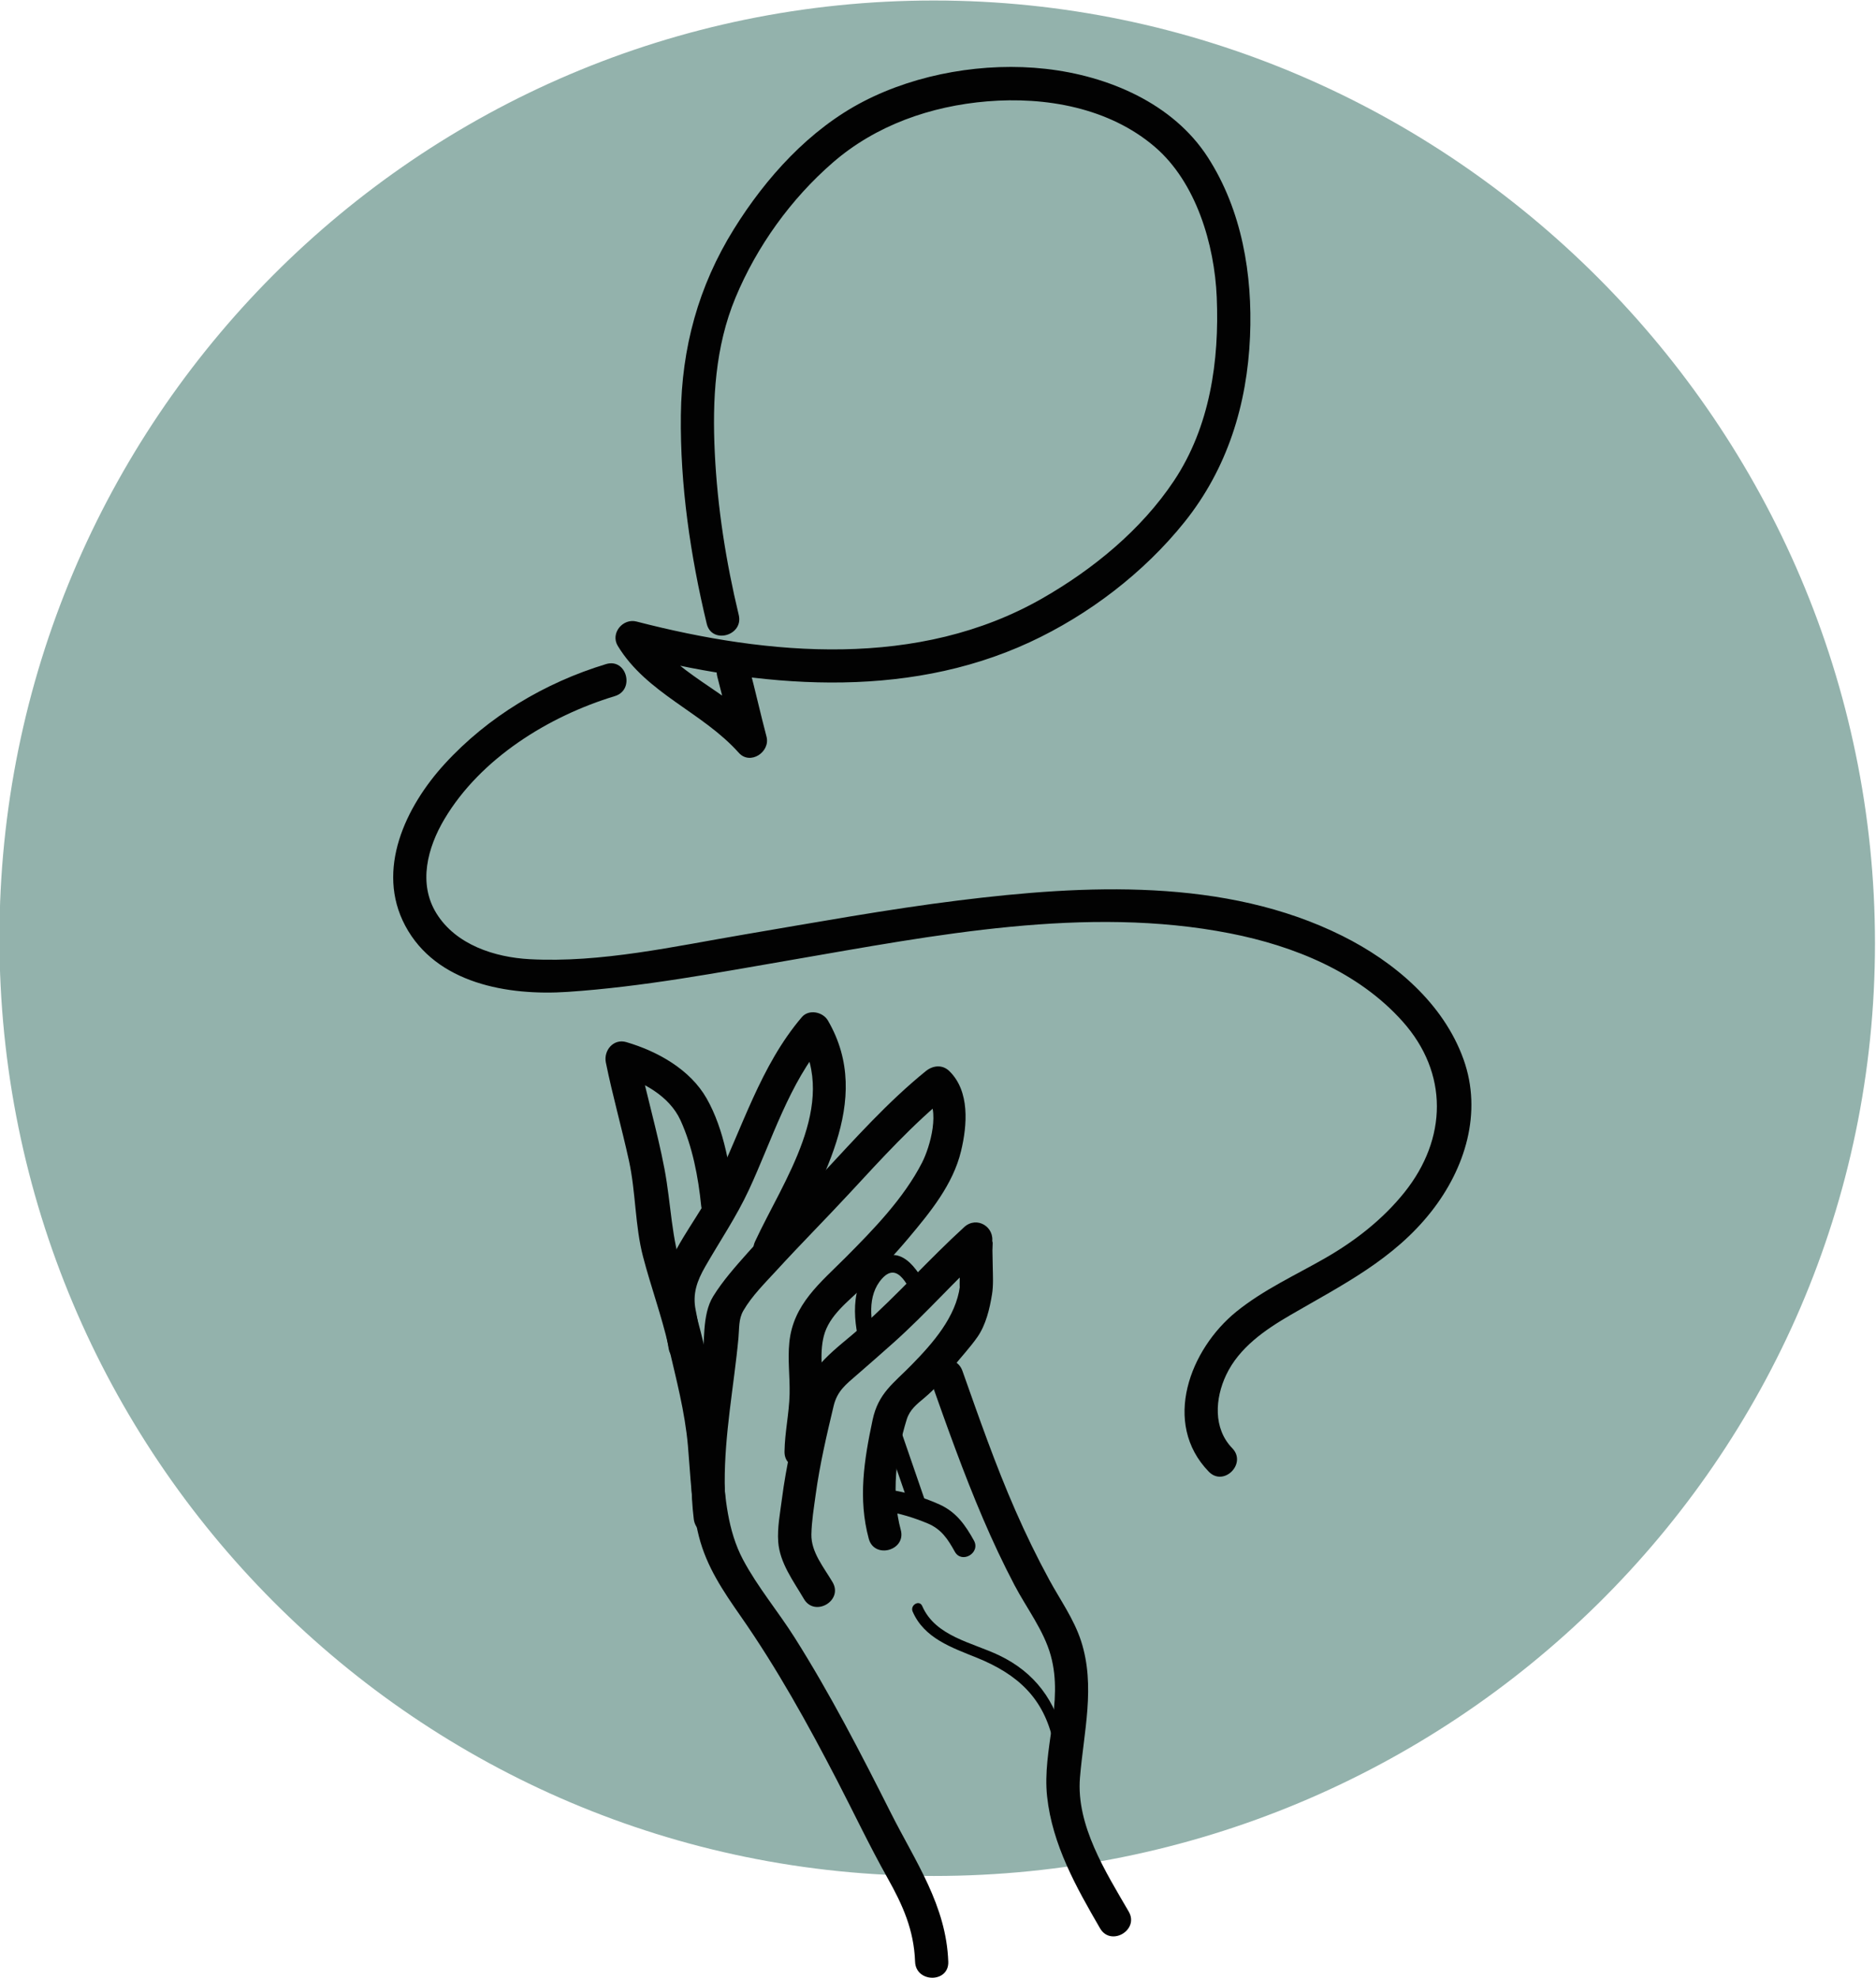
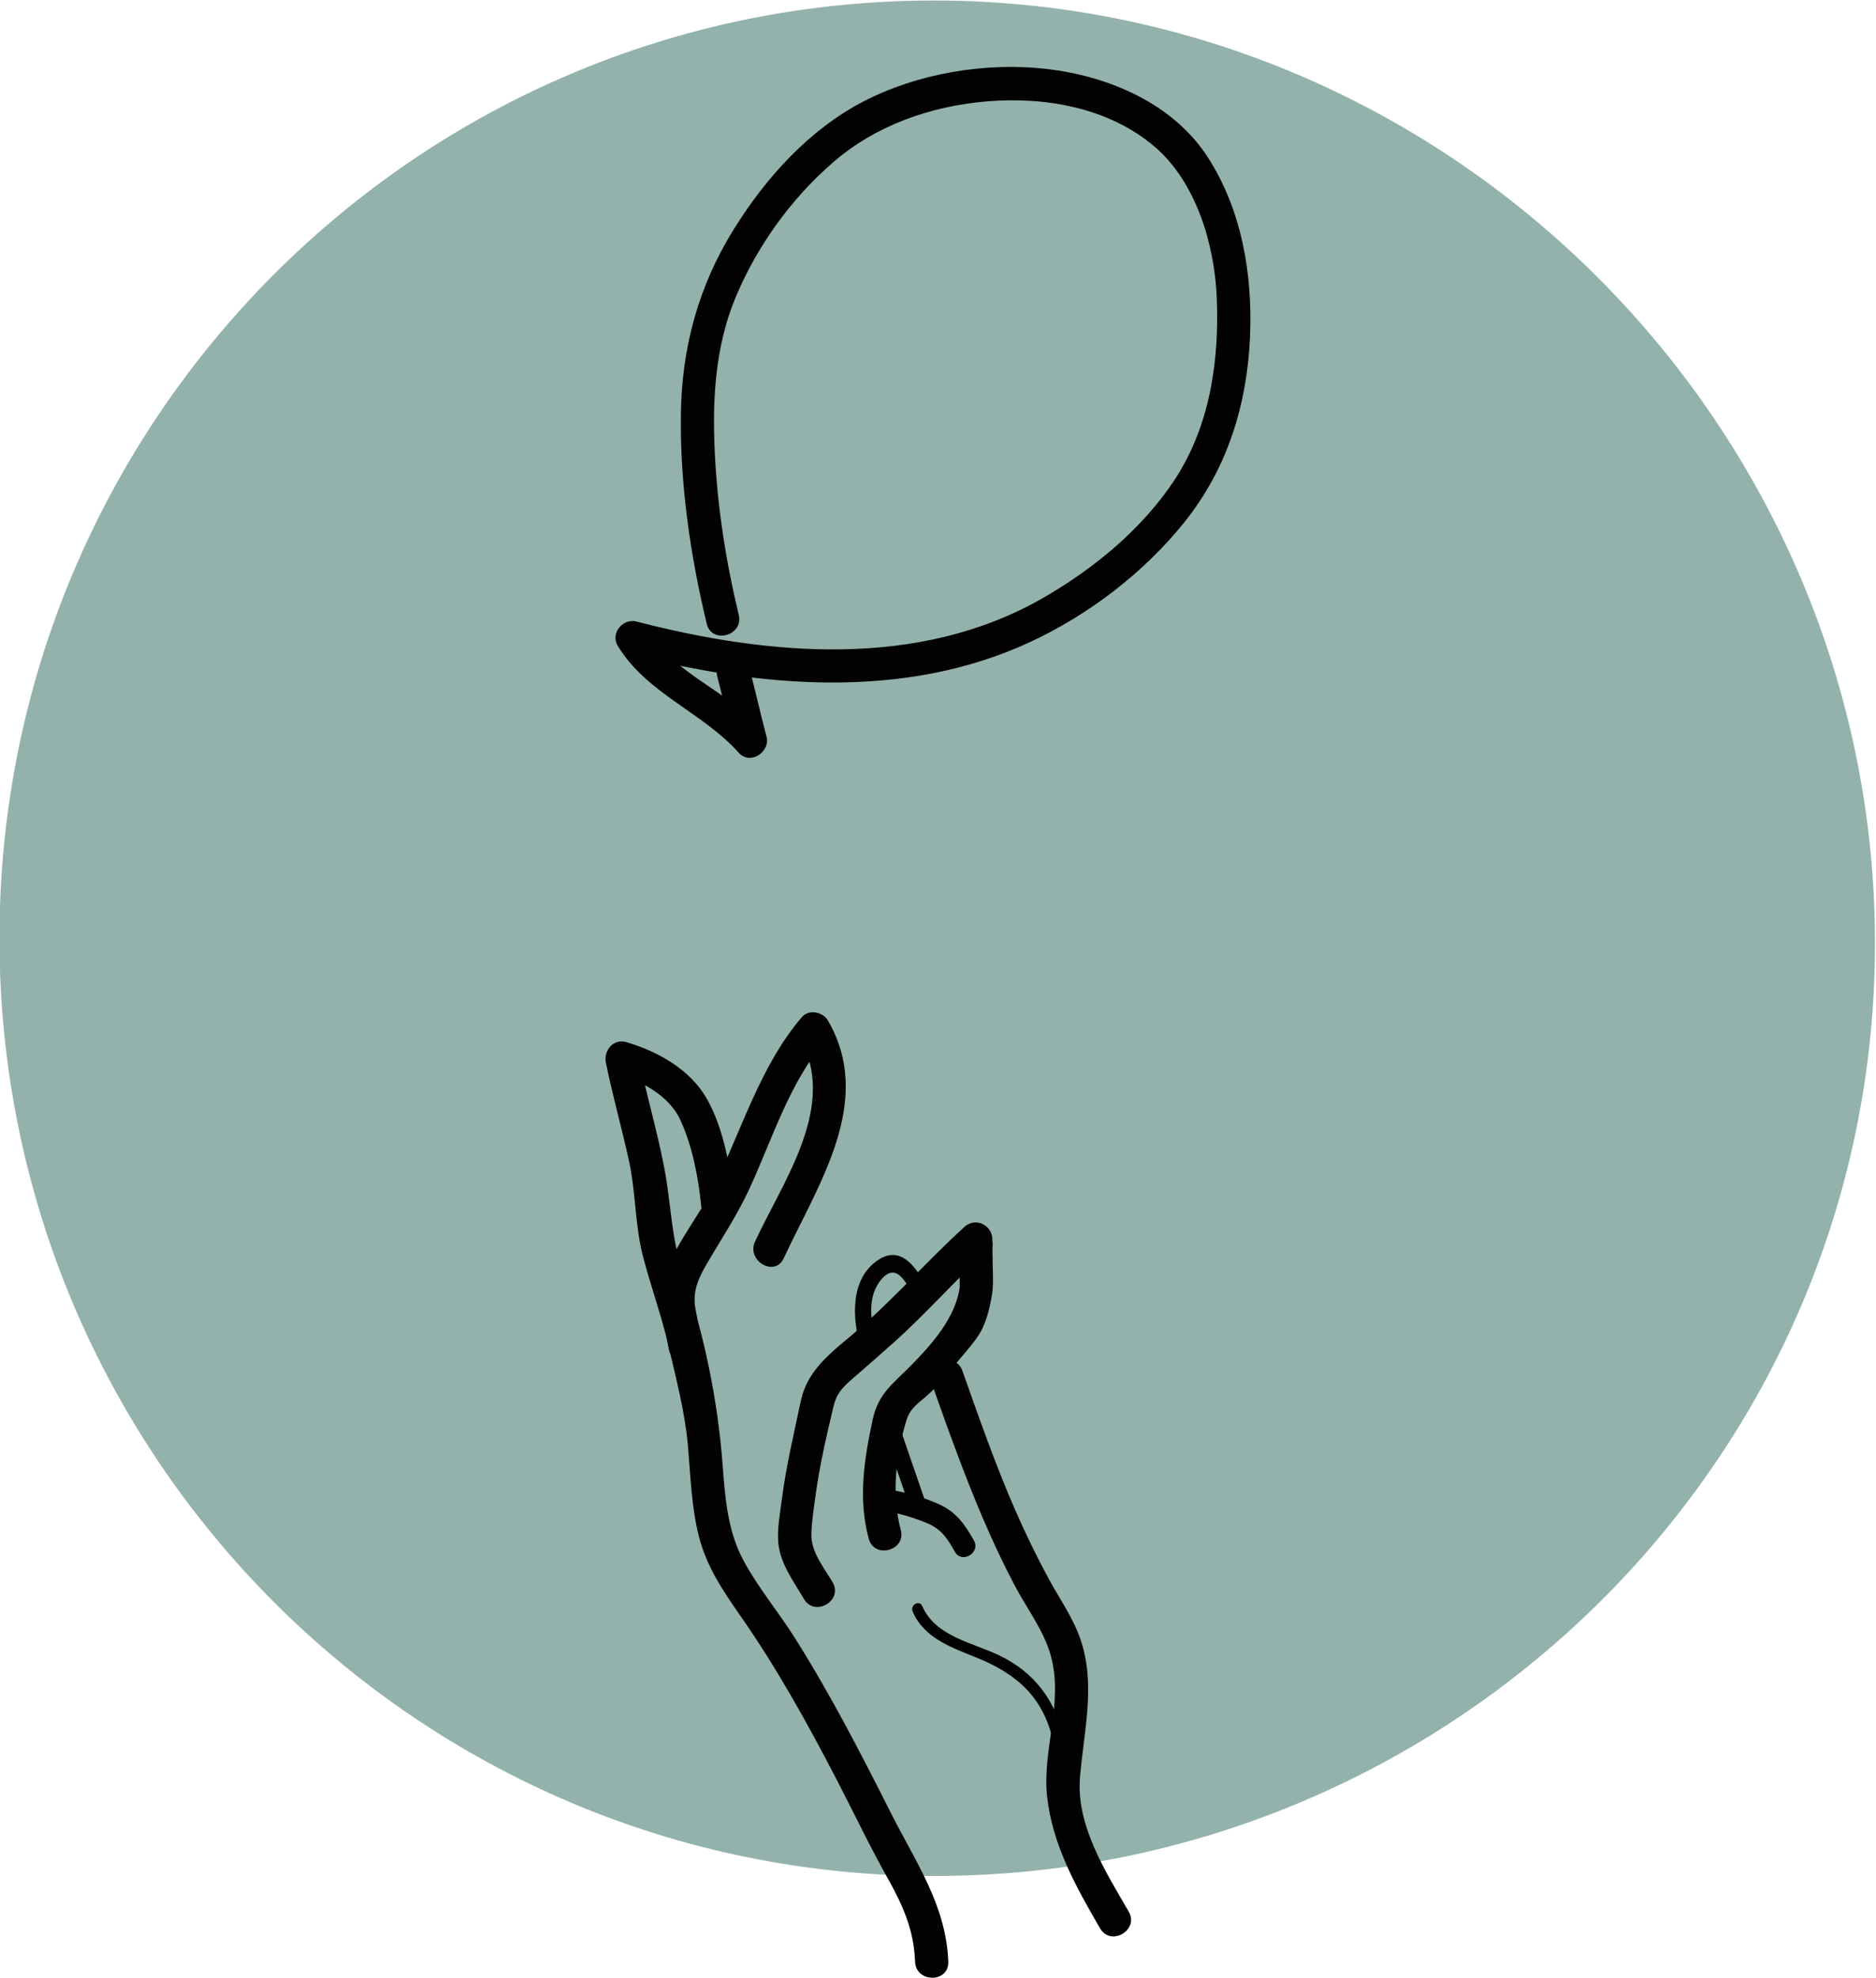
<svg xmlns="http://www.w3.org/2000/svg" xmlns:ns1="http://sodipodi.sourceforge.net/DTD/sodipodi-0.dtd" xmlns:ns2="http://www.inkscape.org/namespaces/inkscape" viewBox="0 0 678 714.788" height="714.788" width="678" xml:space="preserve" id="svg5360" version="1.1" ns1:docname="ontspannen.svg" ns2:version="0.92.5 (2060ec1f9f, 2020-04-08)">
  <ns1:namedview pagecolor="#ffffff" bordercolor="#666666" borderopacity="1" objecttolerance="10" gridtolerance="10" guidetolerance="10" ns2:pageopacity="0" ns2:pageshadow="2" ns2:window-width="2345" ns2:window-height="1299" id="namedview44" showgrid="false" ns2:zoom="0.3301679" ns2:cx="-571.14299" ns2:cy="357.39392" ns2:window-x="0" ns2:window-y="39" ns2:window-maximized="0" ns2:current-layer="g5420" />
  <defs id="defs5364">
    <clipPath id="clipPath5406" clipPathUnits="userSpaceOnUse">
      <path id="path5404" d="M 0,566.93 H 1700.79 V 0 H 0 Z" />
    </clipPath>
    <clipPath id="clipPath5418" clipPathUnits="userSpaceOnUse">
      <path id="path5416" d="M 0,566.93 H 1700.79 V 0 H 0 Z" />
    </clipPath>
    <clipPath id="clipPath5430" clipPathUnits="userSpaceOnUse">
      <path id="path5428" d="M 0,566.93 H 1700.79 V 0 H 0 Z" />
    </clipPath>
    <clipPath id="clipPath5442" clipPathUnits="userSpaceOnUse">
      <path id="path5440" d="M 0,566.93 H 1700.79 V 0 H 0 Z" />
    </clipPath>
    <clipPath id="clipPath5810" clipPathUnits="userSpaceOnUse">
      <path id="path5808" d="M 0,566.93 H 1700.79 V 0 H 0 Z" />
    </clipPath>
  </defs>
  <g transform="matrix(1.333,0,0,-1.333,-801,721.573)" id="g5368">
    <g style="fill:#93b2ac;fill-opacity:1;stroke:none" id="g5412">
      <g style="fill:#93b2ac;fill-opacity:1;stroke:none" clip-path="url(#clipPath5418)" id="g5414">
        <g style="fill:#276559;fill-opacity:1;stroke:none;opacity:0.5" transform="translate(1109.25,285.58)" id="g5420">
          <path id="path5422" style="fill:#276559;fill-opacity:1;fill-rule:nonzero;stroke:none" d="m 0,0 c 0,-140.418 -115.229,-252.9 -255.15,-252.9 -139.921,0 -253.35,113.832 -253.35,254.25 0,140.419 113.429,254.25 253.35,254.25 C -115.229,255.6 0,140.418 0,0" />
        </g>
      </g>
    </g>
    <g id="g5436">
      <g clip-path="url(#clipPath5442)" id="g5438">
        <g transform="translate(801.192,374.579)" id="g5532">
          <path id="path5534" style="fill:#020202;fill-opacity:1;fill-rule:nonzero;stroke:none" d="m 0,0 c -3.468,14.429 -5.787,29.174 -6.498,44.005 -0.684,14.294 0.068,28.699 5.626,42.054 5.785,13.899 15.027,26.754 26.393,36.617 11.662,10.118 26.558,15.31 41.845,16.578 15.843,1.314 33.054,-1.729 45.444,-12.339 11.201,-9.594 16.179,-26.473 16.784,-40.75 0.732,-17.286 -1.845,-35.15 -11.605,-49.798 -8.856,-13.292 -21.92,-23.989 -35.69,-31.868 -33.49,-19.164 -74.06,-15.582 -110.01,-6.285 -3.725,0.964 -7.161,-3.193 -5.082,-6.61 7.873,-12.941 22.982,-17.97 32.798,-28.971 3.082,-3.454 8.621,0.211 7.521,4.378 -1.633,6.188 -3.021,12.438 -4.654,18.625 -1.477,5.595 -10.161,3.222 -8.679,-2.392 1.633,-6.188 3.021,-12.437 4.655,-18.625 2.506,1.459 5.014,2.919 7.521,4.378 -9.196,10.306 -24.094,15.155 -31.391,27.149 -1.694,-2.203 -3.388,-4.407 -5.082,-6.61 35.521,-9.187 74.761,-12.781 108.986,3.07 15.951,7.387 30.944,18.826 41.95,32.555 11.636,14.514 17.009,31.864 17.789,50.347 0.708,16.768 -2.191,34.21 -11.437,48.567 -9.482,14.723 -27.167,22.123 -43.995,23.996 -16.412,1.826 -34.606,-1.214 -49.324,-8.814 C 19.16,131.665 7.344,118.55 -1.299,104.651 -10.965,89.106 -15.484,72.412 -15.695,54.164 -15.915,35.192 -13.105,16.024 -8.679,-2.393 -7.326,-8.021 1.355,-5.638 0,0" />
        </g>
        <g transform="translate(765.218,361.262)" id="g5536">
-           <path id="path5538" style="fill:#020202;fill-opacity:1;fill-rule:nonzero;stroke:none" d="m 0,0 c -16.598,-5.037 -32.02,-14.236 -43.768,-27.084 -10.563,-11.552 -18.757,-28.681 -10.687,-43.844 8.377,-15.738 27.902,-19.03 44.027,-17.95 20.398,1.366 40.706,5.219 60.826,8.686 38.596,6.652 79.756,14.856 118.818,7.173 17.283,-3.399 34.754,-10.469 46.724,-23.856 12.55,-14.036 12.099,-31.847 0.566,-46.302 -5.838,-7.317 -13.371,-13.191 -21.45,-17.835 -8.167,-4.695 -16.795,-8.594 -24.164,-14.558 -12.554,-10.159 -20.28,-30.209 -7.478,-43.398 4.041,-4.163 10.401,2.204 6.363,6.364 -5.223,5.383 -4.682,13.484 -1.644,19.887 3.515,7.412 10.541,12.229 17.43,16.233 14.036,8.156 27.991,15.039 38.247,28.132 9.122,11.644 13.824,26.755 8.676,41.157 -5.446,15.237 -18.781,26.488 -32.92,33.529 -31.741,15.807 -69.799,13.83 -103.981,9.583 -19.43,-2.415 -38.69,-5.945 -57.988,-9.214 -18.918,-3.204 -39.046,-7.769 -58.318,-6.716 -9.473,0.516 -19.945,3.889 -25.235,12.366 -5.081,8.142 -2.443,17.929 2.14,25.631 9.801,16.471 28.241,27.885 46.209,33.338 C 7.92,-7.001 5.564,1.689 0,0" />
-         </g>
+           </g>
        <g transform="translate(800,214.43)" id="g5540">
          <path id="path5542" style="fill:#020202;fill-opacity:1;fill-rule:nonzero;stroke:none" d="m 0,0 c -0.956,9.596 -2.678,20.564 -7.514,29.065 -4.478,7.872 -13.354,12.804 -21.79,15.274 -3.48,1.019 -6.195,-2.288 -5.535,-5.535 1.812,-8.928 4.308,-17.693 6.256,-26.589 1.882,-8.593 1.621,-17.606 3.83,-26.061 2.122,-8.122 4.981,-15.898 6.878,-24.11 2.08,-8.996 4.476,-17.903 5.285,-27.126 0.721,-8.222 0.938,-16.58 2.985,-24.618 2.091,-8.213 6.553,-14.788 11.335,-21.642 9.858,-14.128 18.211,-29.235 26.128,-44.514 4.564,-8.809 8.816,-17.789 13.674,-26.44 4.142,-7.375 7.158,-14.106 7.468,-22.704 0.208,-5.774 9.209,-5.802 9,0 -0.551,15.271 -8.864,27.038 -15.534,40.276 -8.14,16.155 -16.437,32.277 -26.105,47.582 -4.489,7.108 -10.064,13.726 -14.007,21.149 -4.191,7.887 -4.879,16.894 -5.532,25.638 -1.309,17.514 -5,35.569 -10.746,52.173 -3.2,9.246 -3.212,18.628 -5.026,28.167 -1.994,10.494 -5.086,20.744 -7.211,31.211 -1.845,-1.844 -3.69,-3.69 -5.535,-5.535 6.709,-1.965 14.039,-5.857 17.082,-12.493 C -11.372,16.1 -9.766,7.687 -9,0 -8.432,-5.71 0.574,-5.769 0,0" />
        </g>
        <g transform="translate(790.855,178.146)" id="g5544">
          <path id="path5546" style="fill:#020202;fill-opacity:1;fill-rule:nonzero;stroke:none" d="m 0,0 c -0.414,2.65 -0.78,5.289 -1.329,7.914 -0.933,4.459 0.376,8.004 2.59,11.863 3.994,6.963 8.409,13.434 11.812,20.754 6.336,13.629 10.841,28.87 20.731,40.496 -2.356,0.304 -4.711,0.608 -7.067,0.911 C 37.399,63.612 22.422,43.094 14.759,26.556 12.34,21.334 20.096,16.758 22.531,22.013 31.788,41.991 47.278,64.532 34.508,86.481 33.145,88.824 29.343,89.628 27.44,87.392 16.122,74.087 11.3,57.188 3.721,41.761 -0.112,33.957 -6.024,27.021 -9.136,18.914 -11.896,11.724 -9.815,4.892 -8.678,-2.393 -7.788,-8.099 0.886,-5.676 0,0" />
        </g>
        <g transform="translate(798,129.43)" id="g5548">
-           <path id="path5550" style="fill:#020202;fill-opacity:1;fill-rule:nonzero;stroke:none" d="m 0,0 c -1.624,13.117 0.321,26.147 1.977,39.158 0.423,3.322 0.829,6.648 1.136,9.983 0.239,2.589 0.013,5.101 1.316,7.362 2.324,4.035 6.01,7.653 9.153,11.085 6.457,7.05 13.189,13.805 19.685,20.817 8.638,9.324 17.115,18.685 27.014,26.714 h -6.363 c 4.068,-3.97 1.19,-14.145 -1.046,-18.496 C 47.926,86.997 39.765,78.582 32.197,70.983 25.283,64.041 17.934,58.265 16.902,47.874 16.439,43.215 17.084,38.564 16.979,33.901 16.86,28.675 15.673,23.555 15.6,18.302 c -0.081,-5.794 8.919,-5.796 9,0 0.073,5.251 1.275,10.369 1.379,15.599 0.103,5.166 -1.021,10.676 0.278,15.749 1.436,5.609 6.573,9.324 10.523,13.199 4.343,4.261 8.526,8.696 12.44,13.355 5.883,7.002 12.077,14.542 14.248,23.612 1.675,6.996 2.429,16.188 -3.187,21.667 -1.872,1.828 -4.452,1.55 -6.363,0 C 43.573,113.093 34.804,103.236 25.748,93.525 19.079,86.375 12.129,79.543 5.629,72.23 2.339,68.529 -1.121,64.645 -3.734,60.422 -6.867,55.36 -5.972,47.718 -6.679,41.893 -8.37,27.965 -10.739,14.048 -9,0 -8.298,-5.673 0.711,-5.743 0,0" />
-         </g>
+           </g>
        <g transform="translate(826.637,112.324)" id="g5552">
          <path id="path5554" style="fill:#020202;fill-opacity:1;fill-rule:nonzero;stroke:none" d="m 0,0 c -2.34,3.999 -5.85,8.133 -5.751,12.966 0.073,3.593 0.687,7.275 1.168,10.83 1.087,8.011 2.977,16.118 4.856,23.973 0.977,4.084 3.307,5.84 6.386,8.509 3.324,2.881 6.629,5.783 9.91,8.713 8.884,7.935 16.688,16.915 25.475,24.934 -2.506,1.459 -5.013,2.919 -7.52,4.378 -0.452,-2.186 -0.184,-4.553 -0.141,-6.762 0.033,-1.691 0.075,-3.383 0.08,-5.073 0.002,-0.515 -0.074,-3.22 0.061,-2.165 C 33.453,71.913 27.176,64.819 21.408,58.919 16.469,53.867 12.392,51.271 10.846,44.012 8.546,33.207 6.865,22.651 9.804,11.795 11.316,6.21 20,8.58 18.482,14.188 c -2.585,9.546 -1.321,20.536 1.613,29.942 0.831,2.664 2.693,4.103 4.8,5.867 2.952,2.47 5.348,5.304 7.745,8.312 2.168,2.718 4.637,5.33 6.625,8.176 2.288,3.275 3.327,7.66 3.958,11.569 0.395,2.437 0.242,4.942 0.2,7.401 -0.025,1.506 -0.065,3.012 -0.087,4.518 -0.008,0.625 0.228,3.688 -0.134,1.937 0.911,4.406 -4.115,7.486 -7.521,4.378 C 26.125,87.57 17.579,77.885 7.884,69.289 1.013,63.197 -6.674,58.484 -8.656,48.996 c -1.836,-8.791 -3.947,-17.494 -5.084,-26.41 -0.481,-3.77 -1.278,-7.814 -1.004,-11.629 0.411,-5.751 4.162,-10.698 6.973,-15.499 C -4.847,-9.538 2.935,-5.014 0,0" />
        </g>
        <g transform="translate(853.161,167.234)" id="g5556">
          <path id="path5558" style="fill:#020202;fill-opacity:1;fill-rule:nonzero;stroke:none" d="m 0,0 c 4.482,-12.66 8.974,-25.318 14.26,-37.671 2.615,-6.111 5.44,-12.134 8.529,-18.02 3.273,-6.24 7.949,-12.266 9.836,-19.094 3.55,-12.848 -2.371,-25.453 -0.992,-38.224 1.412,-13.071 7.878,-24.572 14.359,-35.745 2.904,-5.008 10.686,-0.481 7.771,4.543 -6.226,10.732 -14.276,23.351 -13.222,36.3 1.008,12.375 4.272,24.829 0.303,37.055 -1.931,5.948 -5.626,11.098 -8.595,16.548 -3.343,6.137 -6.395,12.429 -9.201,18.829 -5.423,12.37 -9.864,25.148 -14.37,37.872 C 6.758,7.814 -1.94,5.479 0,0" />
        </g>
        <g transform="translate(838.45,177.507)" id="g5560">
          <path id="path5562" style="fill:#020202;fill-opacity:1;fill-rule:nonzero;stroke:none" d="m 0,0 c -1.507,5.517 -2.61,12.515 1.629,17.179 4.44,4.883 7.262,-2.772 9.16,-6.17 1.412,-2.529 5.299,-0.262 3.885,2.271 C 11.844,18.347 7.54,26.848 0.566,22.21 -7.119,17.1 -6.461,6.571 -4.339,-1.196 -3.577,-3.986 0.766,-2.803 0,0" />
        </g>
        <g transform="translate(851.78,134.187)" id="g5564">
          <path id="path5566" style="fill:#020202;fill-opacity:1;fill-rule:nonzero;stroke:none" d="m 0,0 c -2.313,6.713 -4.624,13.426 -6.935,20.14 -0.937,2.721 -5.286,1.551 -4.339,-1.197 C -8.963,12.229 -6.652,5.517 -4.34,-1.196 -3.402,-3.918 0.946,-2.748 0,0" />
        </g>
        <g transform="translate(840.803,131.571)" id="g5568">
          <path id="path5570" style="fill:#020202;fill-opacity:1;fill-rule:nonzero;stroke:none" d="m 0,0 c 3.765,-0.437 8.044,-1.82 11.552,-3.277 3.761,-1.562 5.506,-4.247 7.413,-7.685 1.874,-3.377 7.058,-0.354 5.181,3.028 -2.334,4.208 -4.789,7.7 -9.284,9.748 C 10.3,3.894 4.961,5.424 0,6 -3.829,6.444 -3.797,0.44 0,0" />
        </g>
        <g transform="translate(848.341,104.364)" id="g5572">
          <path id="path5574" style="fill:#020202;fill-opacity:1;fill-rule:nonzero;stroke:none" d="m 0,0 c 3.136,-7.234 10.581,-9.748 17.363,-12.493 11.016,-4.459 18.211,-10.884 20.788,-22.949 0.403,-1.888 3.295,-1.089 2.893,0.796 -2.23,10.442 -7.94,18.155 -17.582,22.774 C 16.106,-8.35 6.172,-6.747 2.59,1.514 1.824,3.28 -0.761,1.755 0,0" />
        </g>
      </g>
    </g>
  </g>
</svg>